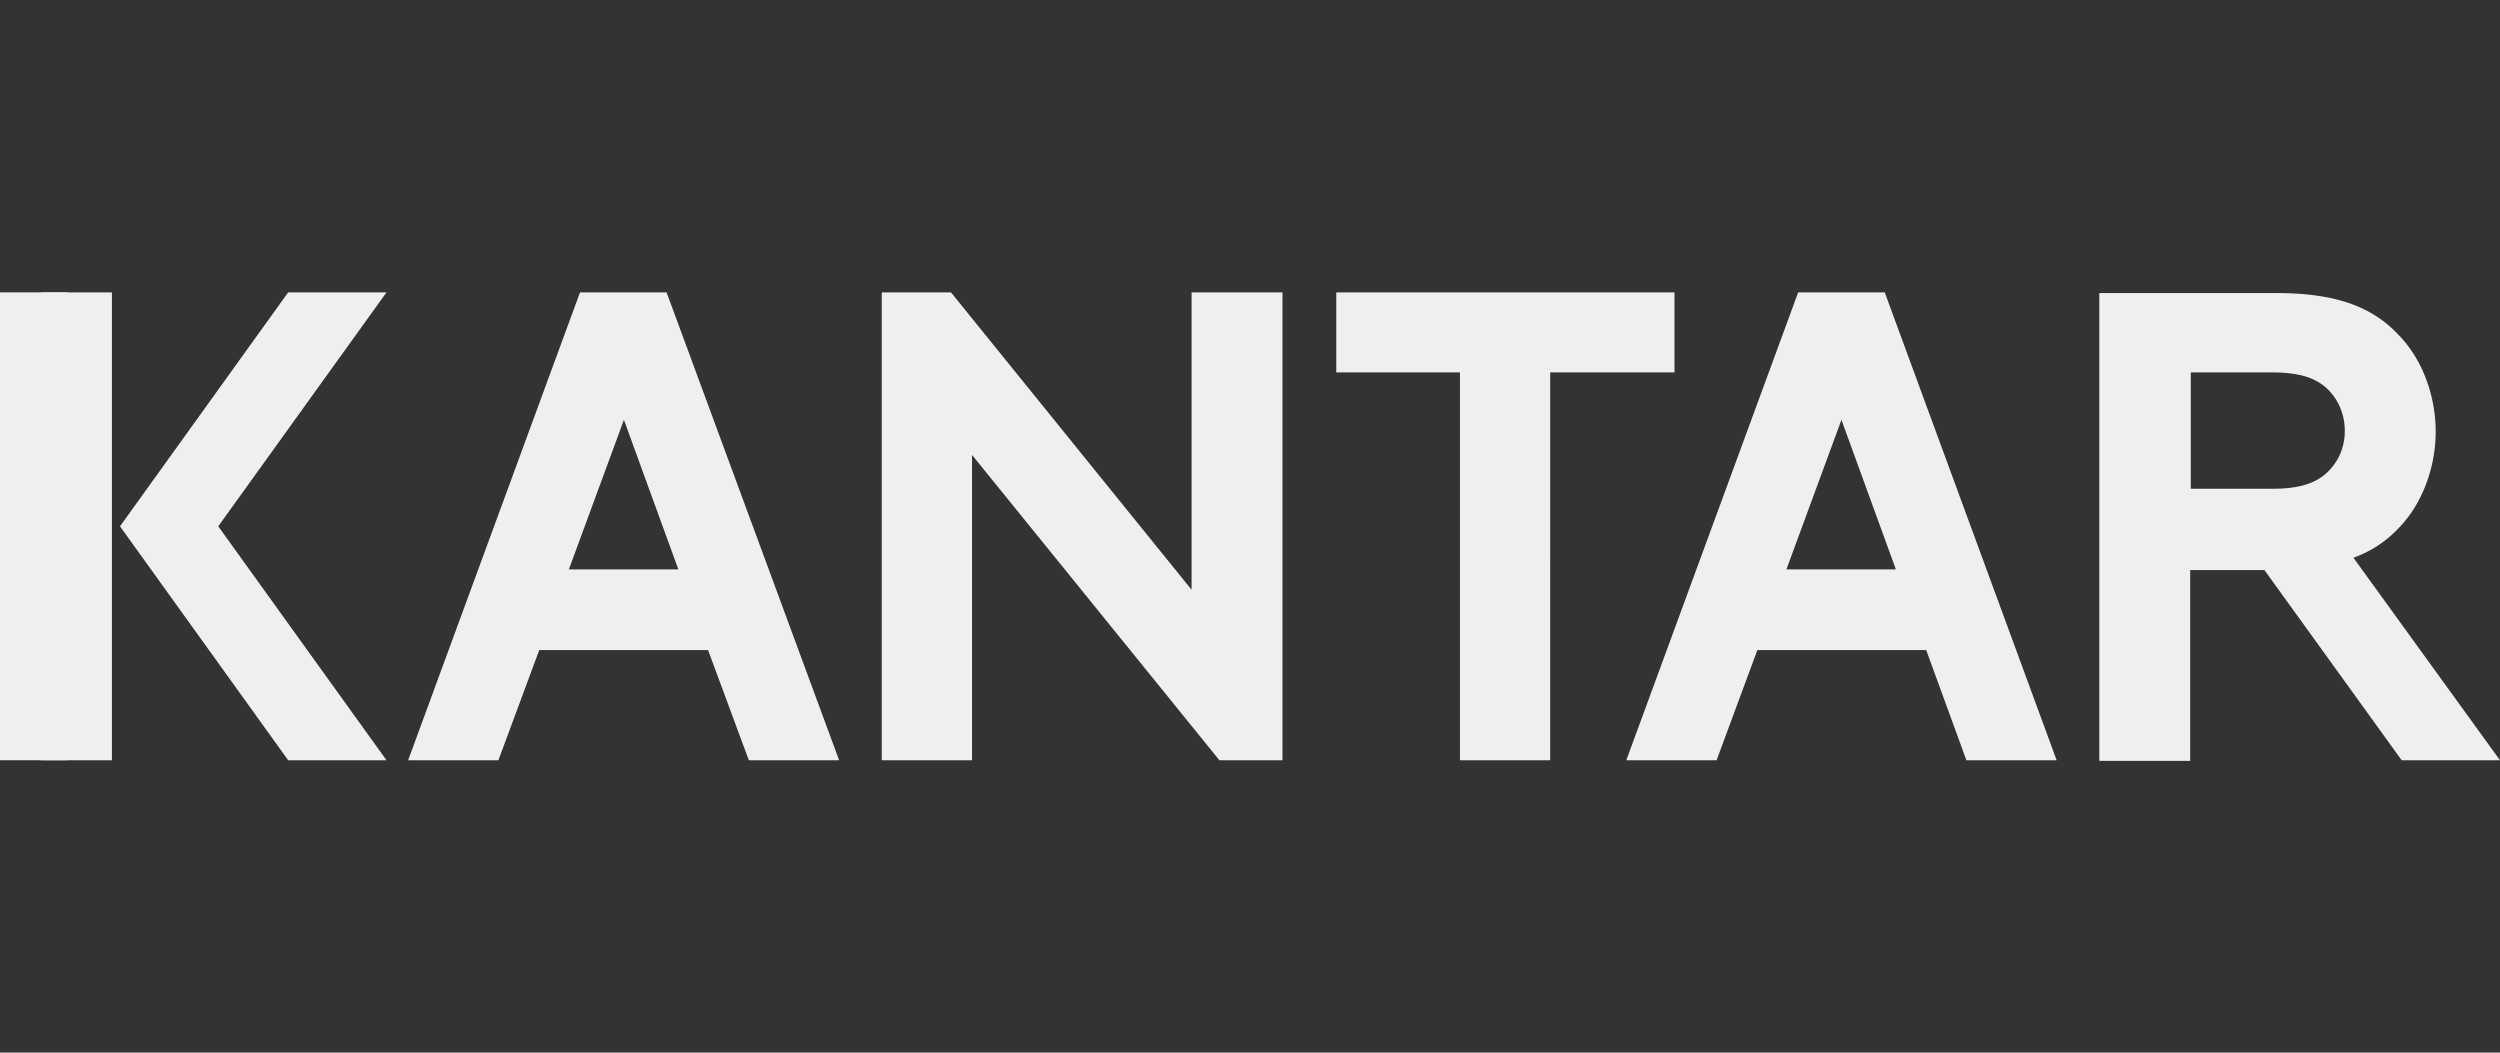
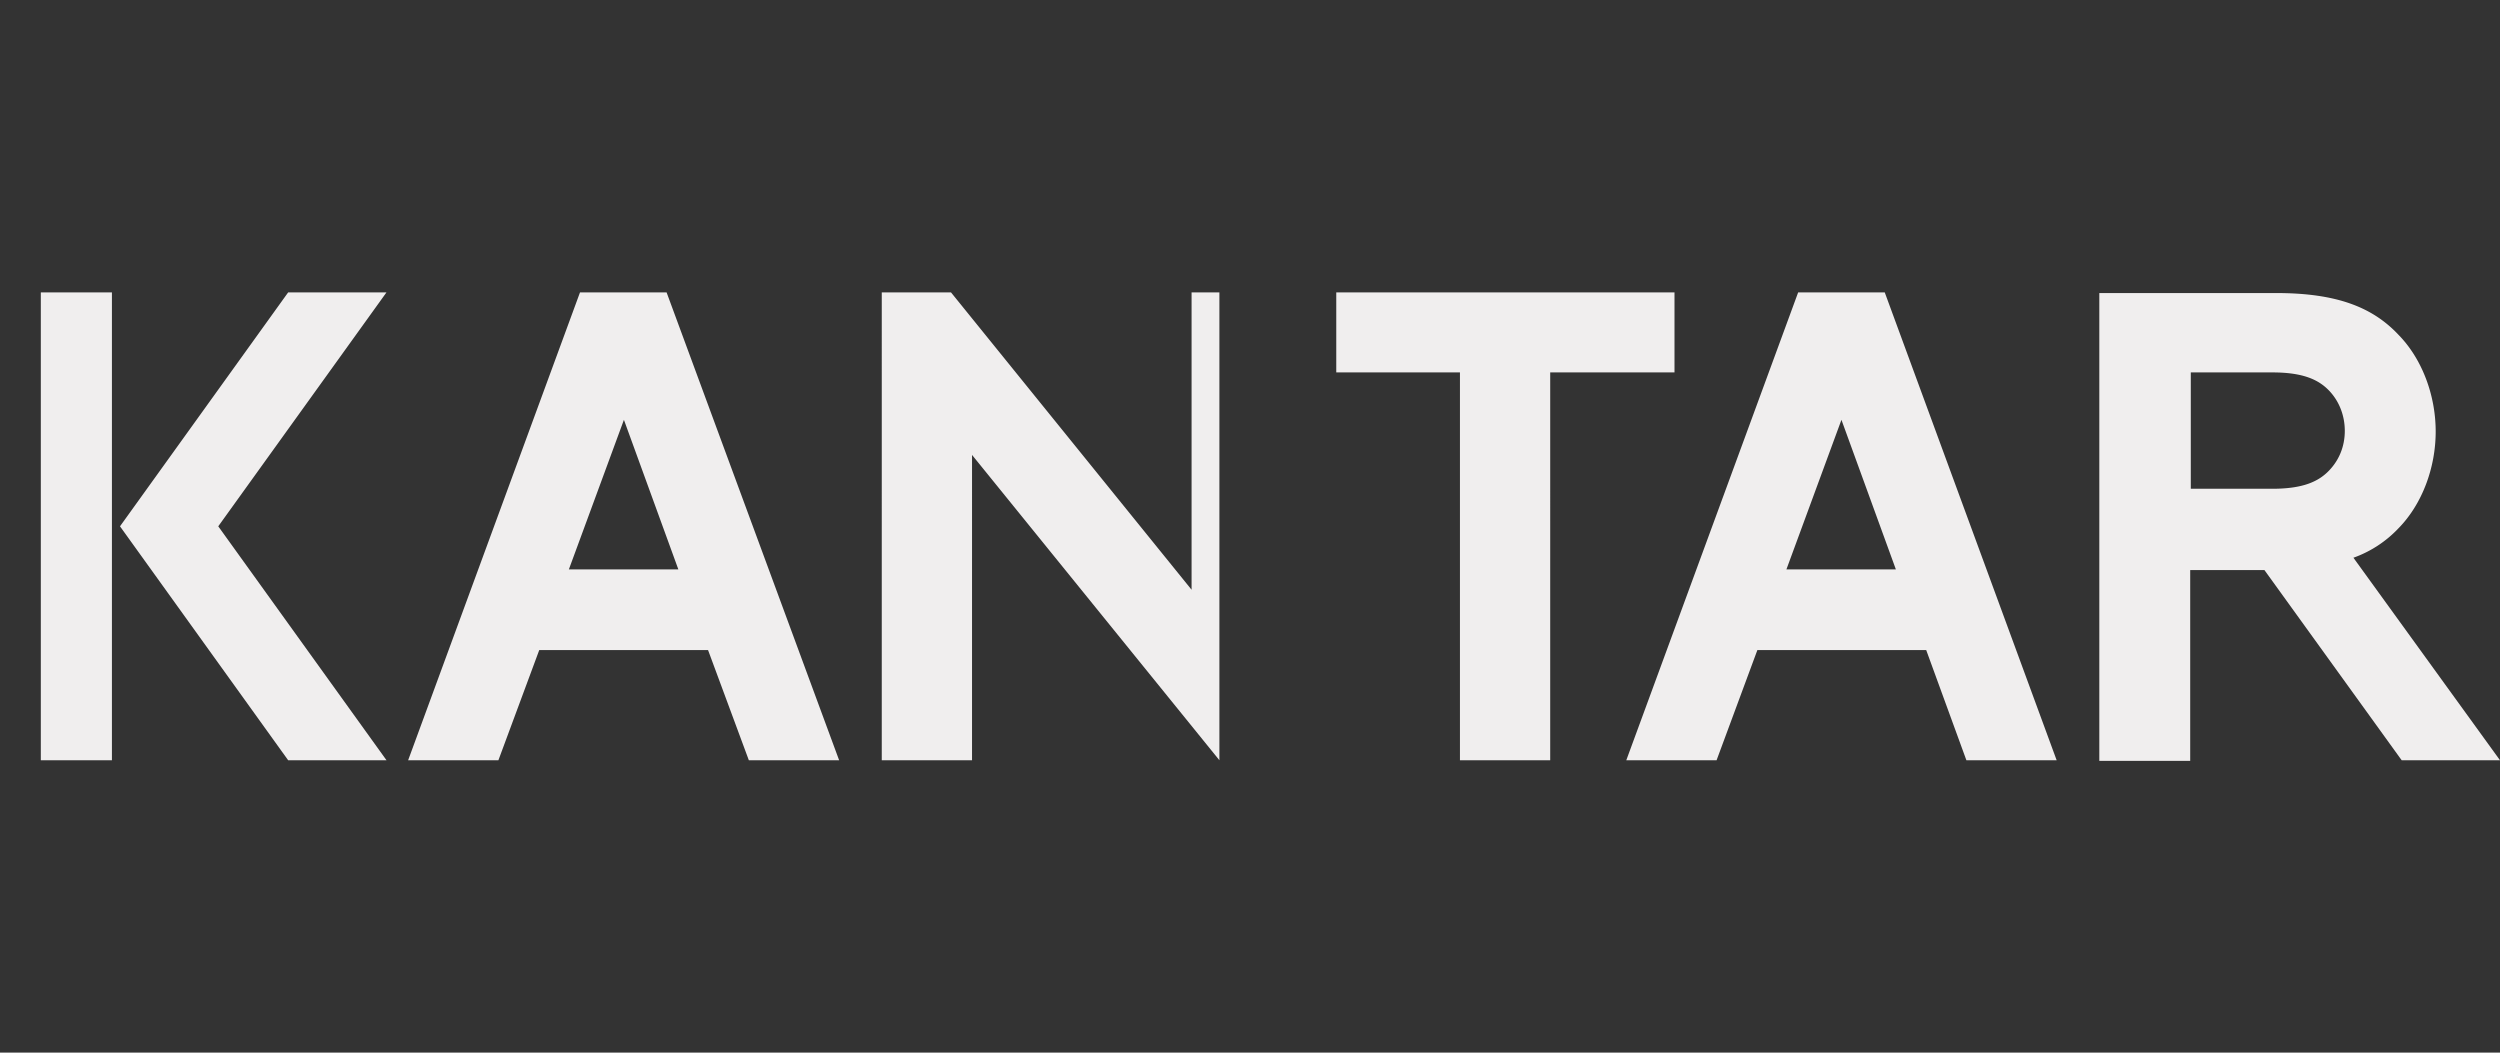
<svg xmlns="http://www.w3.org/2000/svg" width="95" height="40" fill="none">
  <rect width="100%" height="100%" fill="#333333" stroke="none" />
-   <path d="M4.253 11.111H1.551V28.89h2.702V11.11zM22.04 11.111L15.509 28.89h3.43l1.552-4.187h6.415l1.55 4.187h3.431L25.33 11.11h-3.29zm1.669 4.842l2.068 5.684h-4.16l2.092-5.684zM68.33 11.111L61.799 28.89h3.431l1.55-4.187h6.416l1.527 4.187h3.43L71.62 11.11h-3.29zm1.645 4.842l2.068 5.684h-4.159l2.091-5.684zM45.28 11.111V22.41l-9.141-11.298h-2.632V28.89h3.43V17.287l9.4 11.602h2.397V11.11h-3.455zM50.778 11.111v3.041h4.7v14.737h3.43V14.152h4.723v-3.04H50.778zM83.251 14.152h3.102c1.175 0 1.762.28 2.162.702.375.398.587.936.587 1.52 0 .585-.212 1.1-.588 1.497-.399.421-.986.702-2.161.702H83.25v-4.42zM95 28.89l-5.57-7.696a4.378 4.378 0 001.716-1.123c.893-.912 1.41-2.292 1.41-3.672 0-1.38-.517-2.76-1.41-3.673-.987-1.053-2.35-1.59-4.652-1.59h-6.72v17.777h3.454v-7.251h2.82l5.216 7.228H95zM14.687 11.111H10.95L4.56 20l6.39 8.889h3.737L8.294 20l6.392-8.889z" fill="#F0EEEE" />
-   <path d="M0 28.889h2.561V11.11H0V28.89z" fill="#F0EEEE" />
+   <path d="M4.253 11.111H1.551V28.89h2.702V11.11zM22.04 11.111L15.509 28.89h3.43l1.552-4.187h6.415l1.55 4.187h3.431L25.33 11.11h-3.29zm1.669 4.842l2.068 5.684h-4.16l2.092-5.684zM68.33 11.111L61.799 28.89h3.431l1.55-4.187h6.416l1.527 4.187h3.43L71.62 11.11h-3.29zm1.645 4.842l2.068 5.684h-4.159l2.091-5.684zM45.28 11.111V22.41l-9.141-11.298h-2.632V28.89h3.43V17.287l9.4 11.602V11.11h-3.455zM50.778 11.111v3.041h4.7v14.737h3.43V14.152h4.723v-3.04H50.778zM83.251 14.152h3.102c1.175 0 1.762.28 2.162.702.375.398.587.936.587 1.52 0 .585-.212 1.1-.588 1.497-.399.421-.986.702-2.161.702H83.25v-4.42zM95 28.89l-5.57-7.696a4.378 4.378 0 001.716-1.123c.893-.912 1.41-2.292 1.41-3.672 0-1.38-.517-2.76-1.41-3.673-.987-1.053-2.35-1.59-4.652-1.59h-6.72v17.777h3.454v-7.251h2.82l5.216 7.228H95zM14.687 11.111H10.95L4.56 20l6.39 8.889h3.737L8.294 20l6.392-8.889z" fill="#F0EEEE" />
</svg>